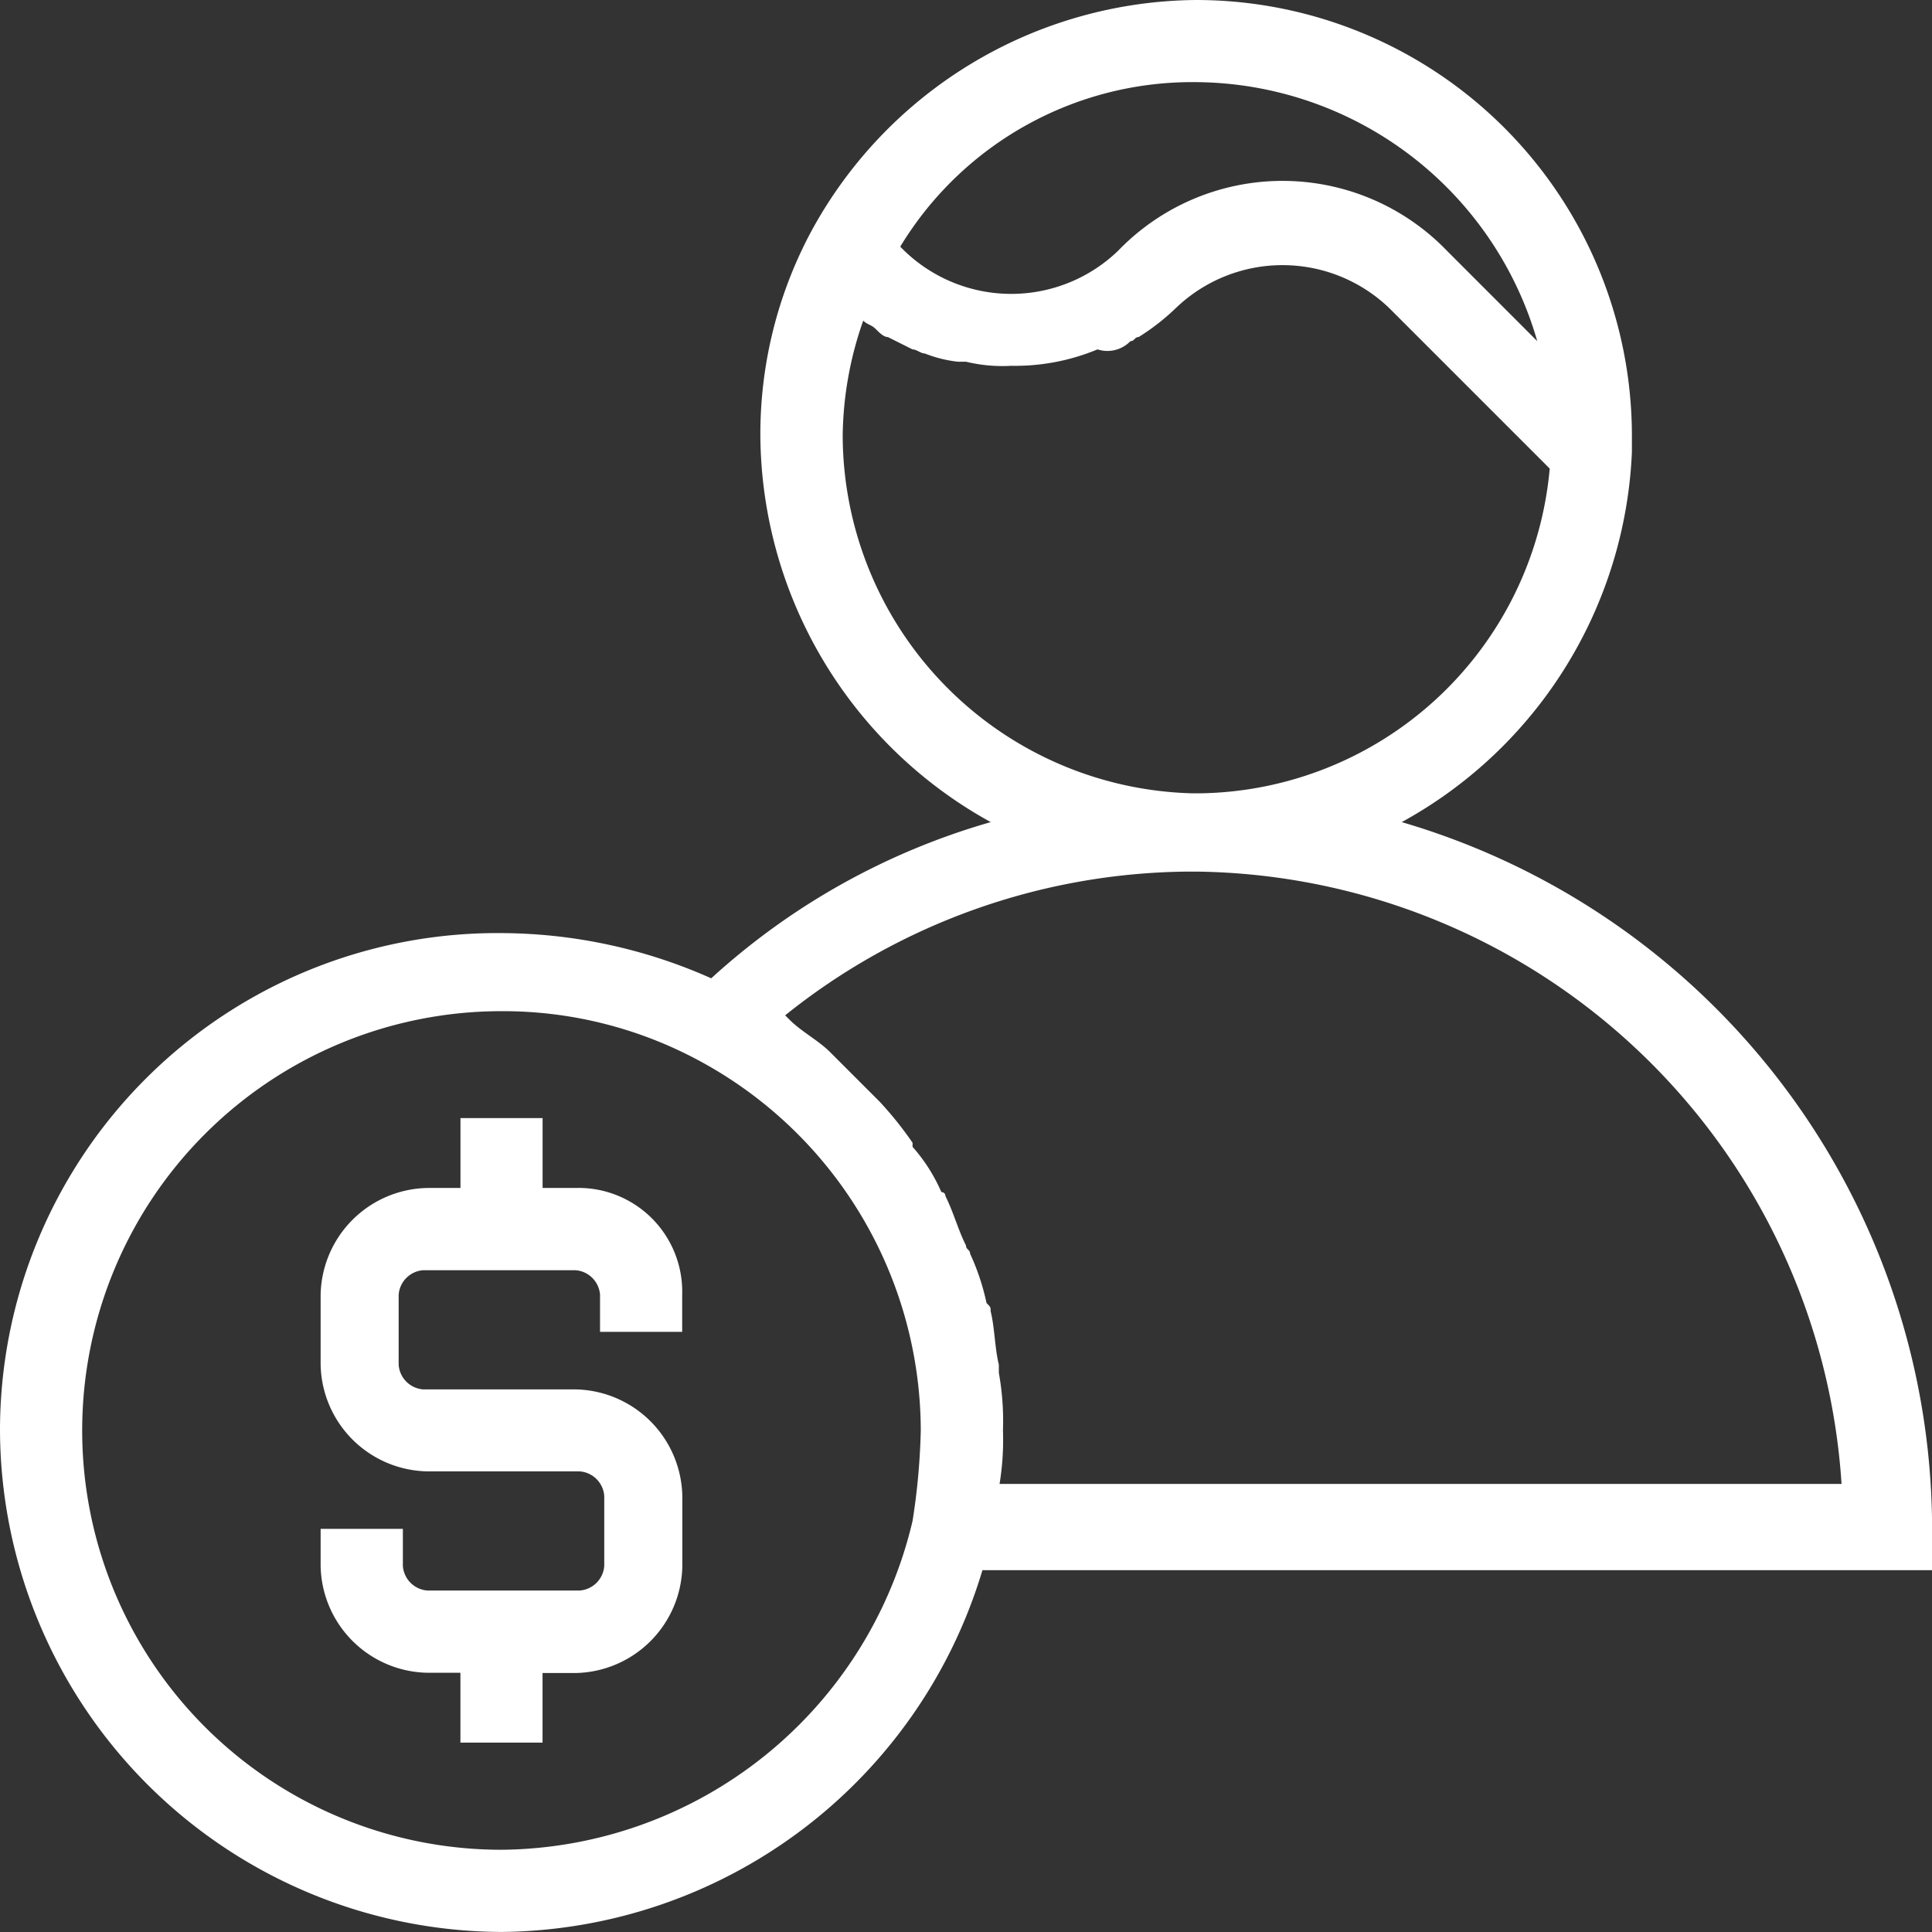
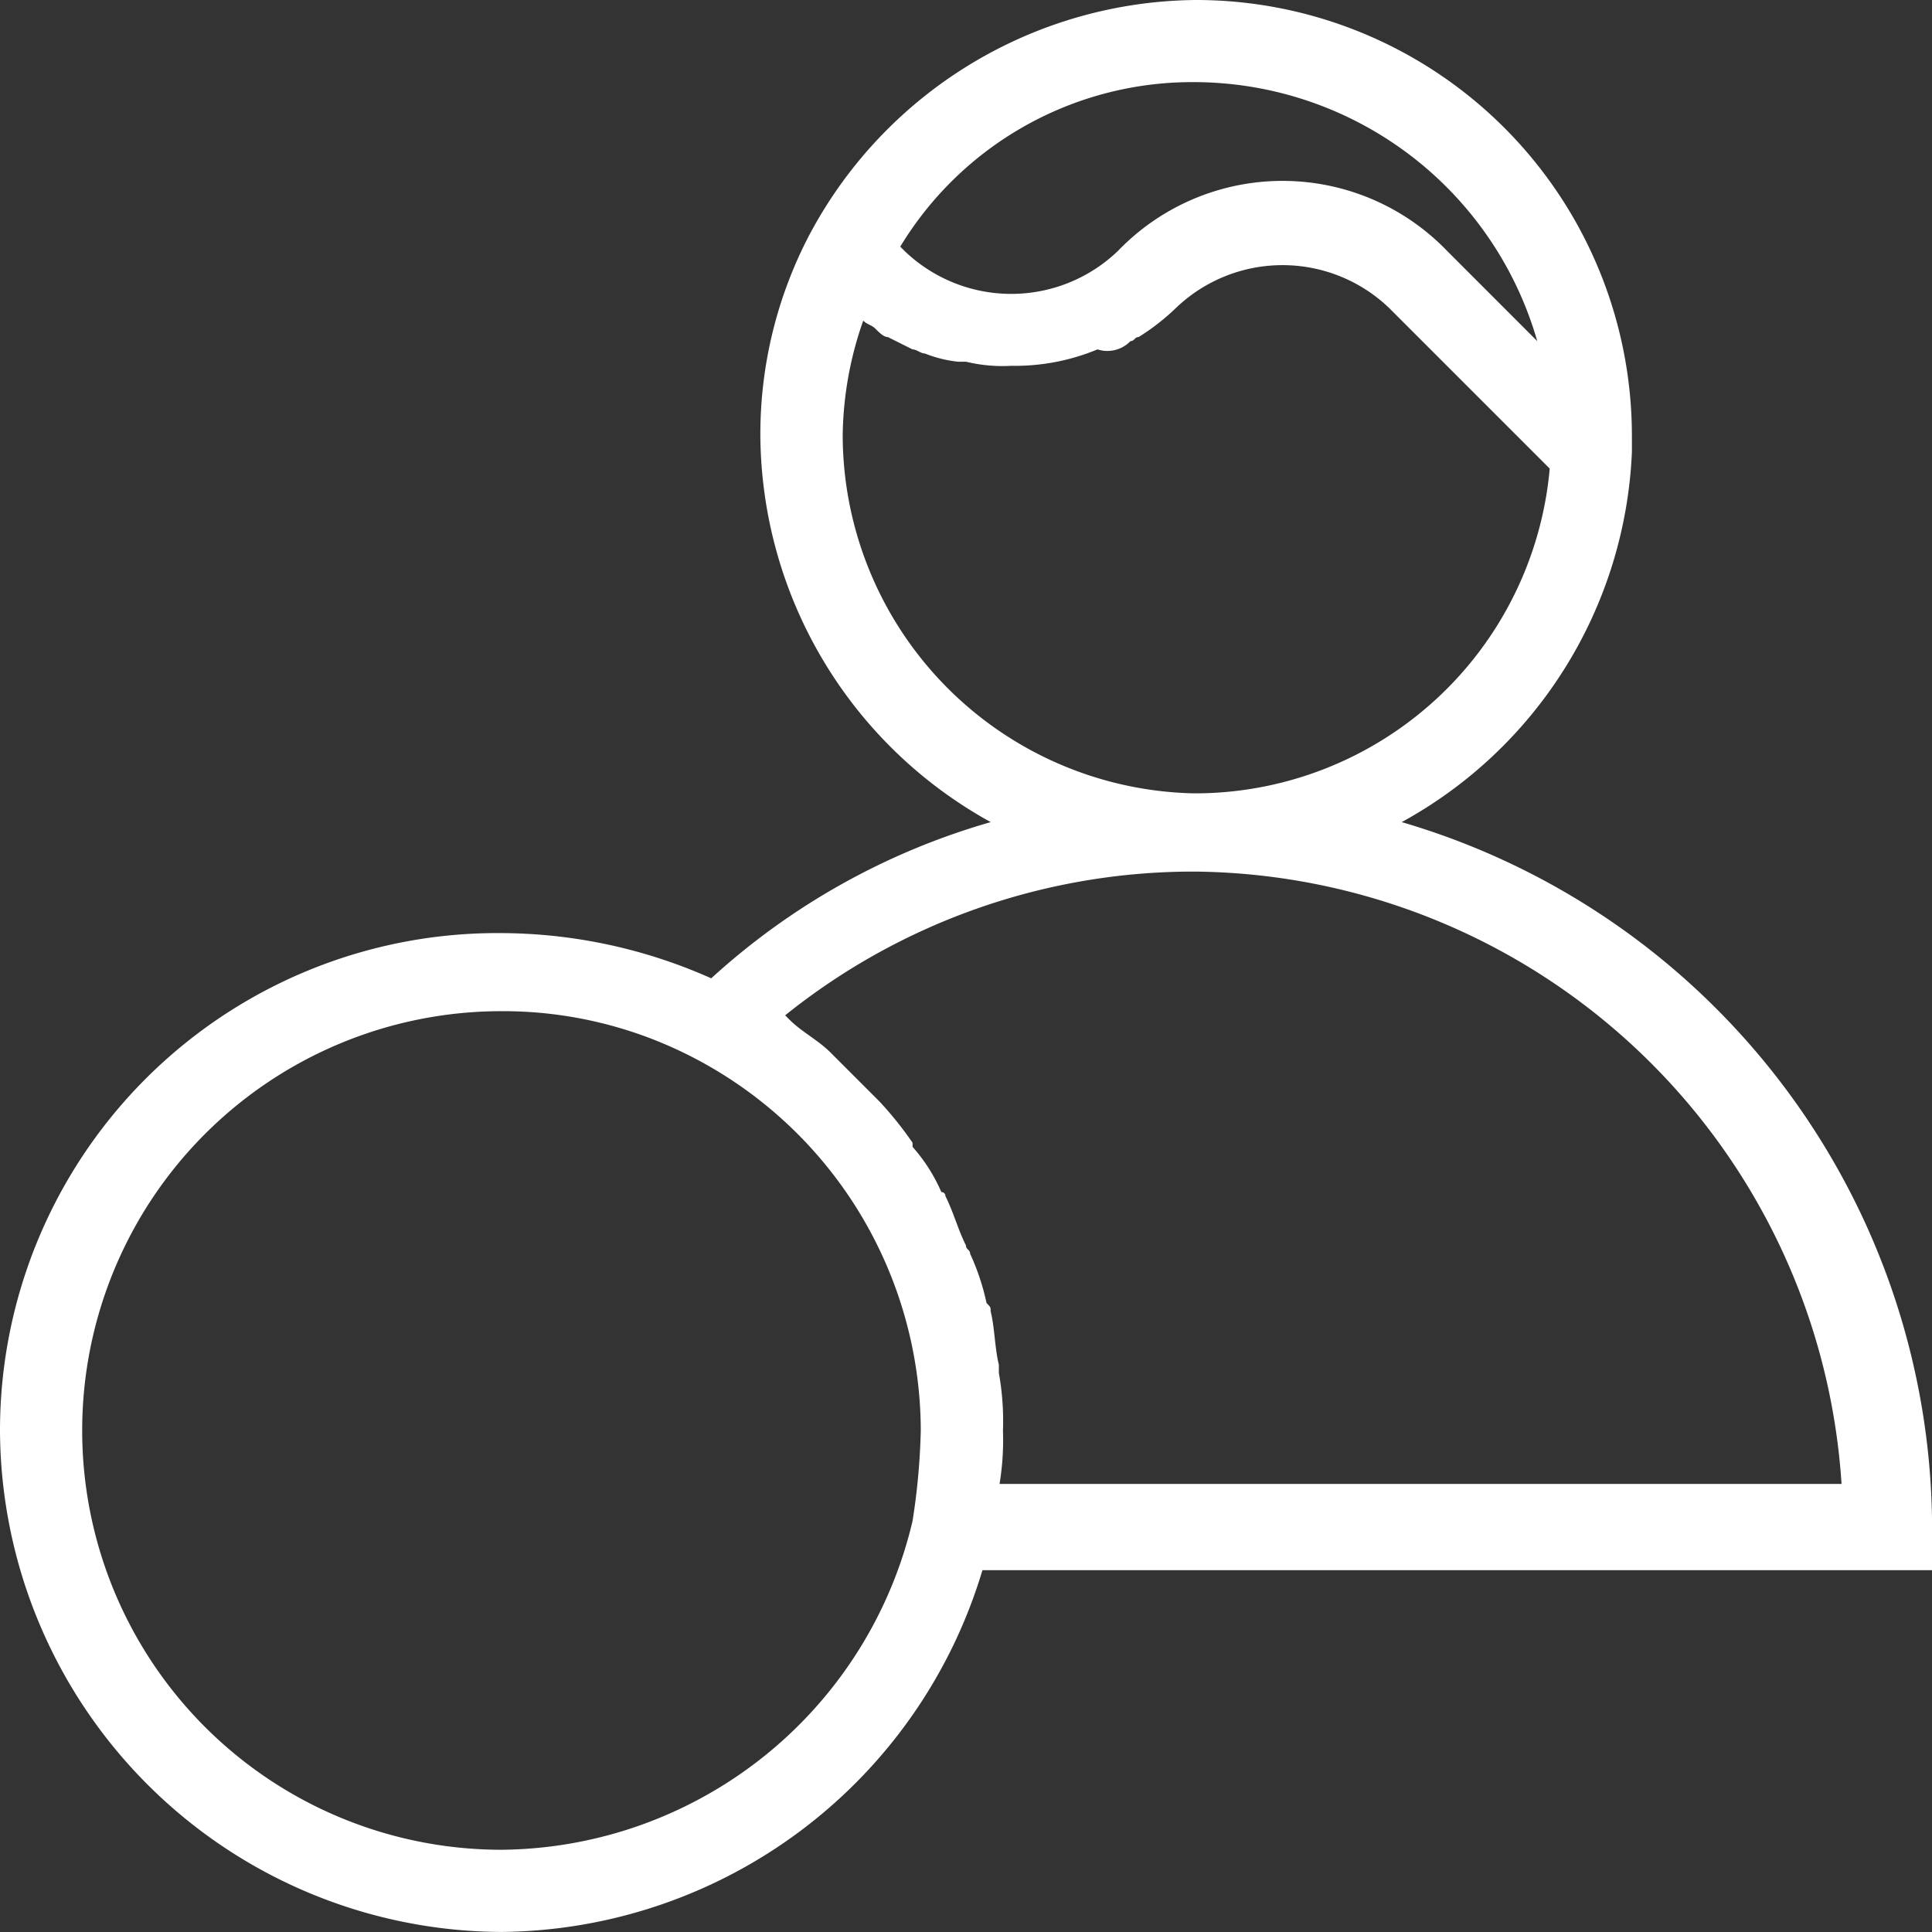
<svg xmlns="http://www.w3.org/2000/svg" width="37.636" height="37.636" viewBox="0 0 37.636 37.636">
  <rect x="0" y="0" width="37.636" height="37.636" fill="#333333" stroke="none" />
  <g id="quantify_icon" data-name="quantify icon" transform="translate(-0.5 -0.5)">
    <path id="Path_156" data-name="Path 156" d="M27.806,16.515A8.639,8.639,0,0,0,32.29,9.308h0v-.32A8.492,8.492,0,0,0,23.8.5a8.609,8.609,0,0,0-7.527,4.564h0a8.362,8.362,0,0,0-.961,3.924A8.661,8.661,0,0,0,19.8,16.515a13.63,13.63,0,0,0-5.445,3.043,10.11,10.11,0,0,0-4.084-.881A9.689,9.689,0,0,0,.5,28.366a9.808,9.808,0,0,0,9.769,9.769,9.875,9.875,0,0,0,9.369-7.047h18.5v-.8A14.365,14.365,0,0,0,27.806,16.515ZM23.8,2.1a6.965,6.965,0,0,1,6.646,5.045L28.687,5.385a4.449,4.449,0,0,0-6.406,0,3,3,0,0,1-4.164,0l-.08-.08A6.651,6.651,0,0,1,23.8,2.1ZM16.916,8.988a6.947,6.947,0,0,1,.4-2.242c.08.08.16.08.24.16s.16.16.24.16l.48.24c.08,0,.16.08.24.08a2.475,2.475,0,0,0,.641.16h.16a3,3,0,0,0,.881.08,4.182,4.182,0,0,0,1.682-.32h0a.623.623,0,0,0,.641-.16c.08,0,.08-.08.16-.08a4.4,4.4,0,0,0,.721-.561,3,3,0,0,1,4.164,0l3.123,3.123a6.942,6.942,0,0,1-6.806,6.326h-.16A6.992,6.992,0,0,1,16.916,8.988ZM10.269,36.534a8.168,8.168,0,0,1,0-16.336,8.048,8.048,0,0,1,3.844.961,8.2,8.2,0,0,1,4.324,7.207,13.094,13.094,0,0,1-.16,1.762h0A8.3,8.3,0,0,1,10.269,36.534Zm9.689-7.047h0a5.287,5.287,0,0,0,.08-1.121,5.287,5.287,0,0,0-.08-1.121v-.16c-.08-.32-.08-.721-.16-1.041,0-.08,0-.08-.08-.16a4.515,4.515,0,0,0-.32-.961c0-.08-.08-.08-.08-.16-.16-.32-.24-.641-.4-.961a.078.078,0,0,0-.08-.08,3.307,3.307,0,0,0-.561-.881v-.08a7,7,0,0,0-.641-.8l-.08-.08-.721-.721-.16-.16c-.24-.24-.561-.4-.8-.641l-.08-.08a12.7,12.7,0,0,1,7.847-2.8h.16A12.752,12.752,0,0,1,36.374,29.407H19.958Z" fill="#fff" />
-     <path id="Path_157" data-name="Path 157" d="M13.265,29.061h-.641V27.7h-1.6v1.361h-.641A2.12,2.12,0,0,0,8.3,31.143V32.5a2.12,2.12,0,0,0,2.082,2.082h2.963a.517.517,0,0,1,.48.48v1.361a.517.517,0,0,1-.48.48H10.382a.517.517,0,0,1-.48-.48v-.721H8.3v.721a2.12,2.12,0,0,0,2.082,2.082h.641v1.361h1.6V38.51h.641a2.12,2.12,0,0,0,2.082-2.082V35.067a2.12,2.12,0,0,0-2.082-2.082H10.3a.517.517,0,0,1-.48-.48V31.143a.517.517,0,0,1,.48-.48h2.963a.517.517,0,0,1,.48.48v.721h1.6v-.721A2.02,2.02,0,0,0,13.265,29.061Z" transform="translate(-1.554 -5.419)" fill="#fff" />
  </g>
</svg>